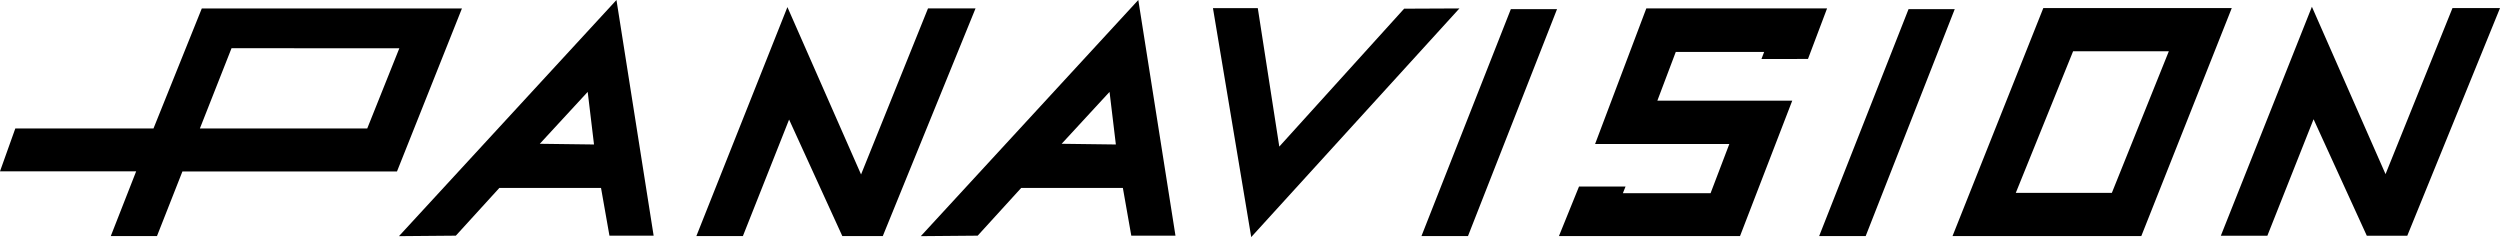
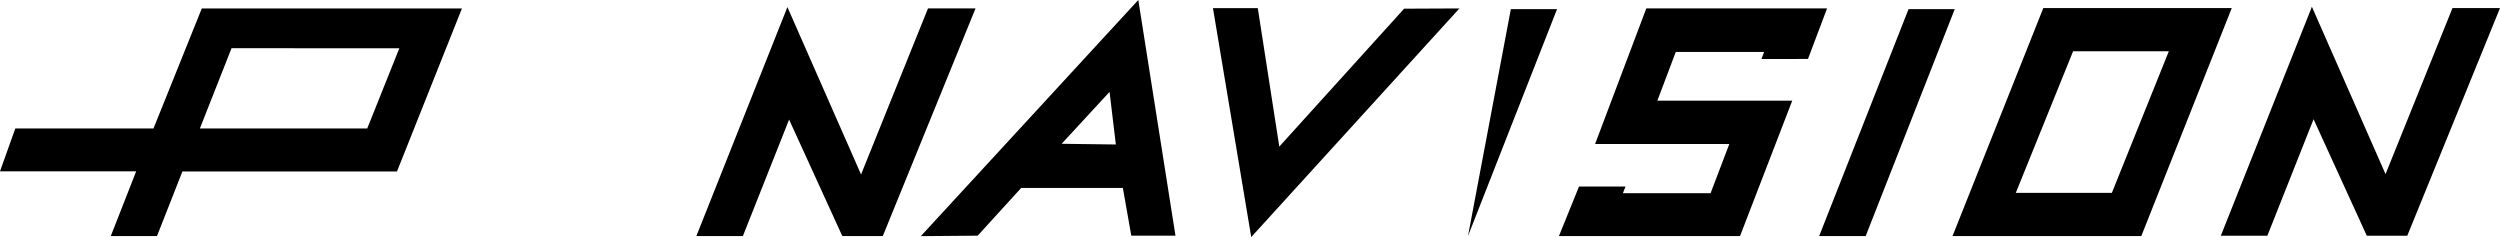
<svg xmlns="http://www.w3.org/2000/svg" xmlns:ns1="http://sodipodi.sourceforge.net/DTD/sodipodi-0.dtd" xmlns:ns2="http://www.inkscape.org/namespaces/inkscape" width="1000" height="94.829" viewBox="0 0 264.583 25.09" version="1.1" id="svg8" ns1:docname="Panavision (Wordmark).svg" ns2:version="0.92.2 (5c3e80d, 2017-08-06)">
  <defs id="defs2" />
  <ns1:namedview id="base" pagecolor="#ffffff" bordercolor="#666666" borderopacity="1.0" ns2:pageopacity="0.0" ns2:pageshadow="2" ns2:zoom="0.5" ns2:cx="607.07619" ns2:cy="304.25664" ns2:document-units="px" ns2:current-layer="layer1" showgrid="false" units="px" ns2:window-width="1366" ns2:window-height="705" ns2:window-x="-8" ns2:window-y="-8" ns2:window-maximized="1" />
  <g ns2:label="Layer 1" ns2:groupmode="layer" id="layer1" transform="translate(0,-271.91)">
    <path ns2:connector-curvature="0" style="fill:#000000;fill-opacity:1;fill-rule:nonzero;stroke:none;stroke-width:1.981" id="path1463" d="m 128.371,272.771 h 4.745 l 2.275,14.653 13.213,-14.595 5.85,-0.027 -22.033,24.198" />
    <path ns2:connector-curvature="0" style="fill:#000000;fill-opacity:1;fill-rule:nonzero;stroke:none;stroke-width:1.981" id="path1465" d="m 186.422,278.151 0.283,-0.744 h -9.353 l -1.948,5.155 h 14.276 l -5.526,14.329 h -19.165 l 2.125,-5.243 h 4.924 l -0.284,0.708 h 9.282 l 1.984,-5.207 h -14.206 l 5.42,-14.348 h 19.13 l -2.02,5.349" />
    <path ns2:connector-curvature="0" style="fill:#000000;fill-opacity:1;fill-rule:nonzero;stroke:none;stroke-width:1.981" id="path1467" d="m 98.213,272.802 h 5.03 l -9.813,24.089 h -4.286 l -5.632,-12.328 -4.888,12.328 H 73.699 l 9.635,-24.231 7.794,17.713" />
-     <path ns2:connector-curvature="0" style="fill:#000000;fill-opacity:1;fill-rule:nonzero;stroke:none;stroke-width:1.981" id="path1469" d="m 159.898,272.875 h 4.889 l -9.424,24.016 h -4.924" />
+     <path ns2:connector-curvature="0" style="fill:#000000;fill-opacity:1;fill-rule:nonzero;stroke:none;stroke-width:1.981" id="path1469" d="m 159.898,272.875 h 4.889 l -9.424,24.016 " />
    <path ns2:connector-curvature="0" style="fill:#000000;fill-opacity:1;fill-rule:nonzero;stroke:none;stroke-width:1.981" id="path1471" d="m 201.988,272.875 h 4.889 l -9.425,24.016 h -4.924" />
    <path ns2:connector-curvature="0" style="fill:#000000;fill-opacity:1;fill-rule:nonzero;stroke:none;stroke-width:1.981" id="path1473" d="m 259.553,272.766 h 5.03 l -9.812,24.09 h -4.286 l -5.633,-12.328 -4.889,12.328 h -4.924 l 9.637,-24.231 7.793,17.713" />
    <path ns2:connector-curvature="0" style="fill:#000000;fill-opacity:1;fill-rule:nonzero;stroke:none;stroke-width:1.981" id="path1475" d="m 38.867,285.504 3.396,-8.487 -17.76,-0.004 -3.348,8.491 h 17.713 z m -27.141,11.387 2.685,-6.85 H 0 L 1.621,285.504 H 16.245 l 5.11,-12.696 h 27.532 l -6.872,17.245 h -22.708 l -2.692,6.837" />
-     <path ns2:connector-curvature="0" style="fill:#000000;fill-opacity:1;fill-rule:nonzero;stroke:none;stroke-width:1.981" id="path1477" d="m 62.866,287.201 -0.668,-5.567 -5.069,5.493 z m -20.643,9.702 23.019,-24.994 3.934,24.942 h -4.677 l -0.891,-5.048 H 52.845 l -4.602,5.048" />
    <path ns2:connector-curvature="0" style="fill:#000000;fill-opacity:1;fill-rule:nonzero;stroke:none;stroke-width:1.981" id="path1479" d="m 118.095,287.201 -0.668,-5.567 -5.069,5.493 z m -20.644,9.702 23.019,-24.994 3.934,24.942 h -4.676 l -0.891,-5.048 h -10.764 l -4.602,5.048" />
    <path ns2:connector-curvature="0" style="fill:#000000;fill-opacity:1;fill-rule:nonzero;stroke:none;stroke-width:1.981" id="path1481" d="m 213.338,292.321 h 10.167 l 6.029,-14.985 h -10.131 z m -6.695,4.57 9.607,-24.125 h 19.945 l -9.572,24.125" />
  </g>
</svg>